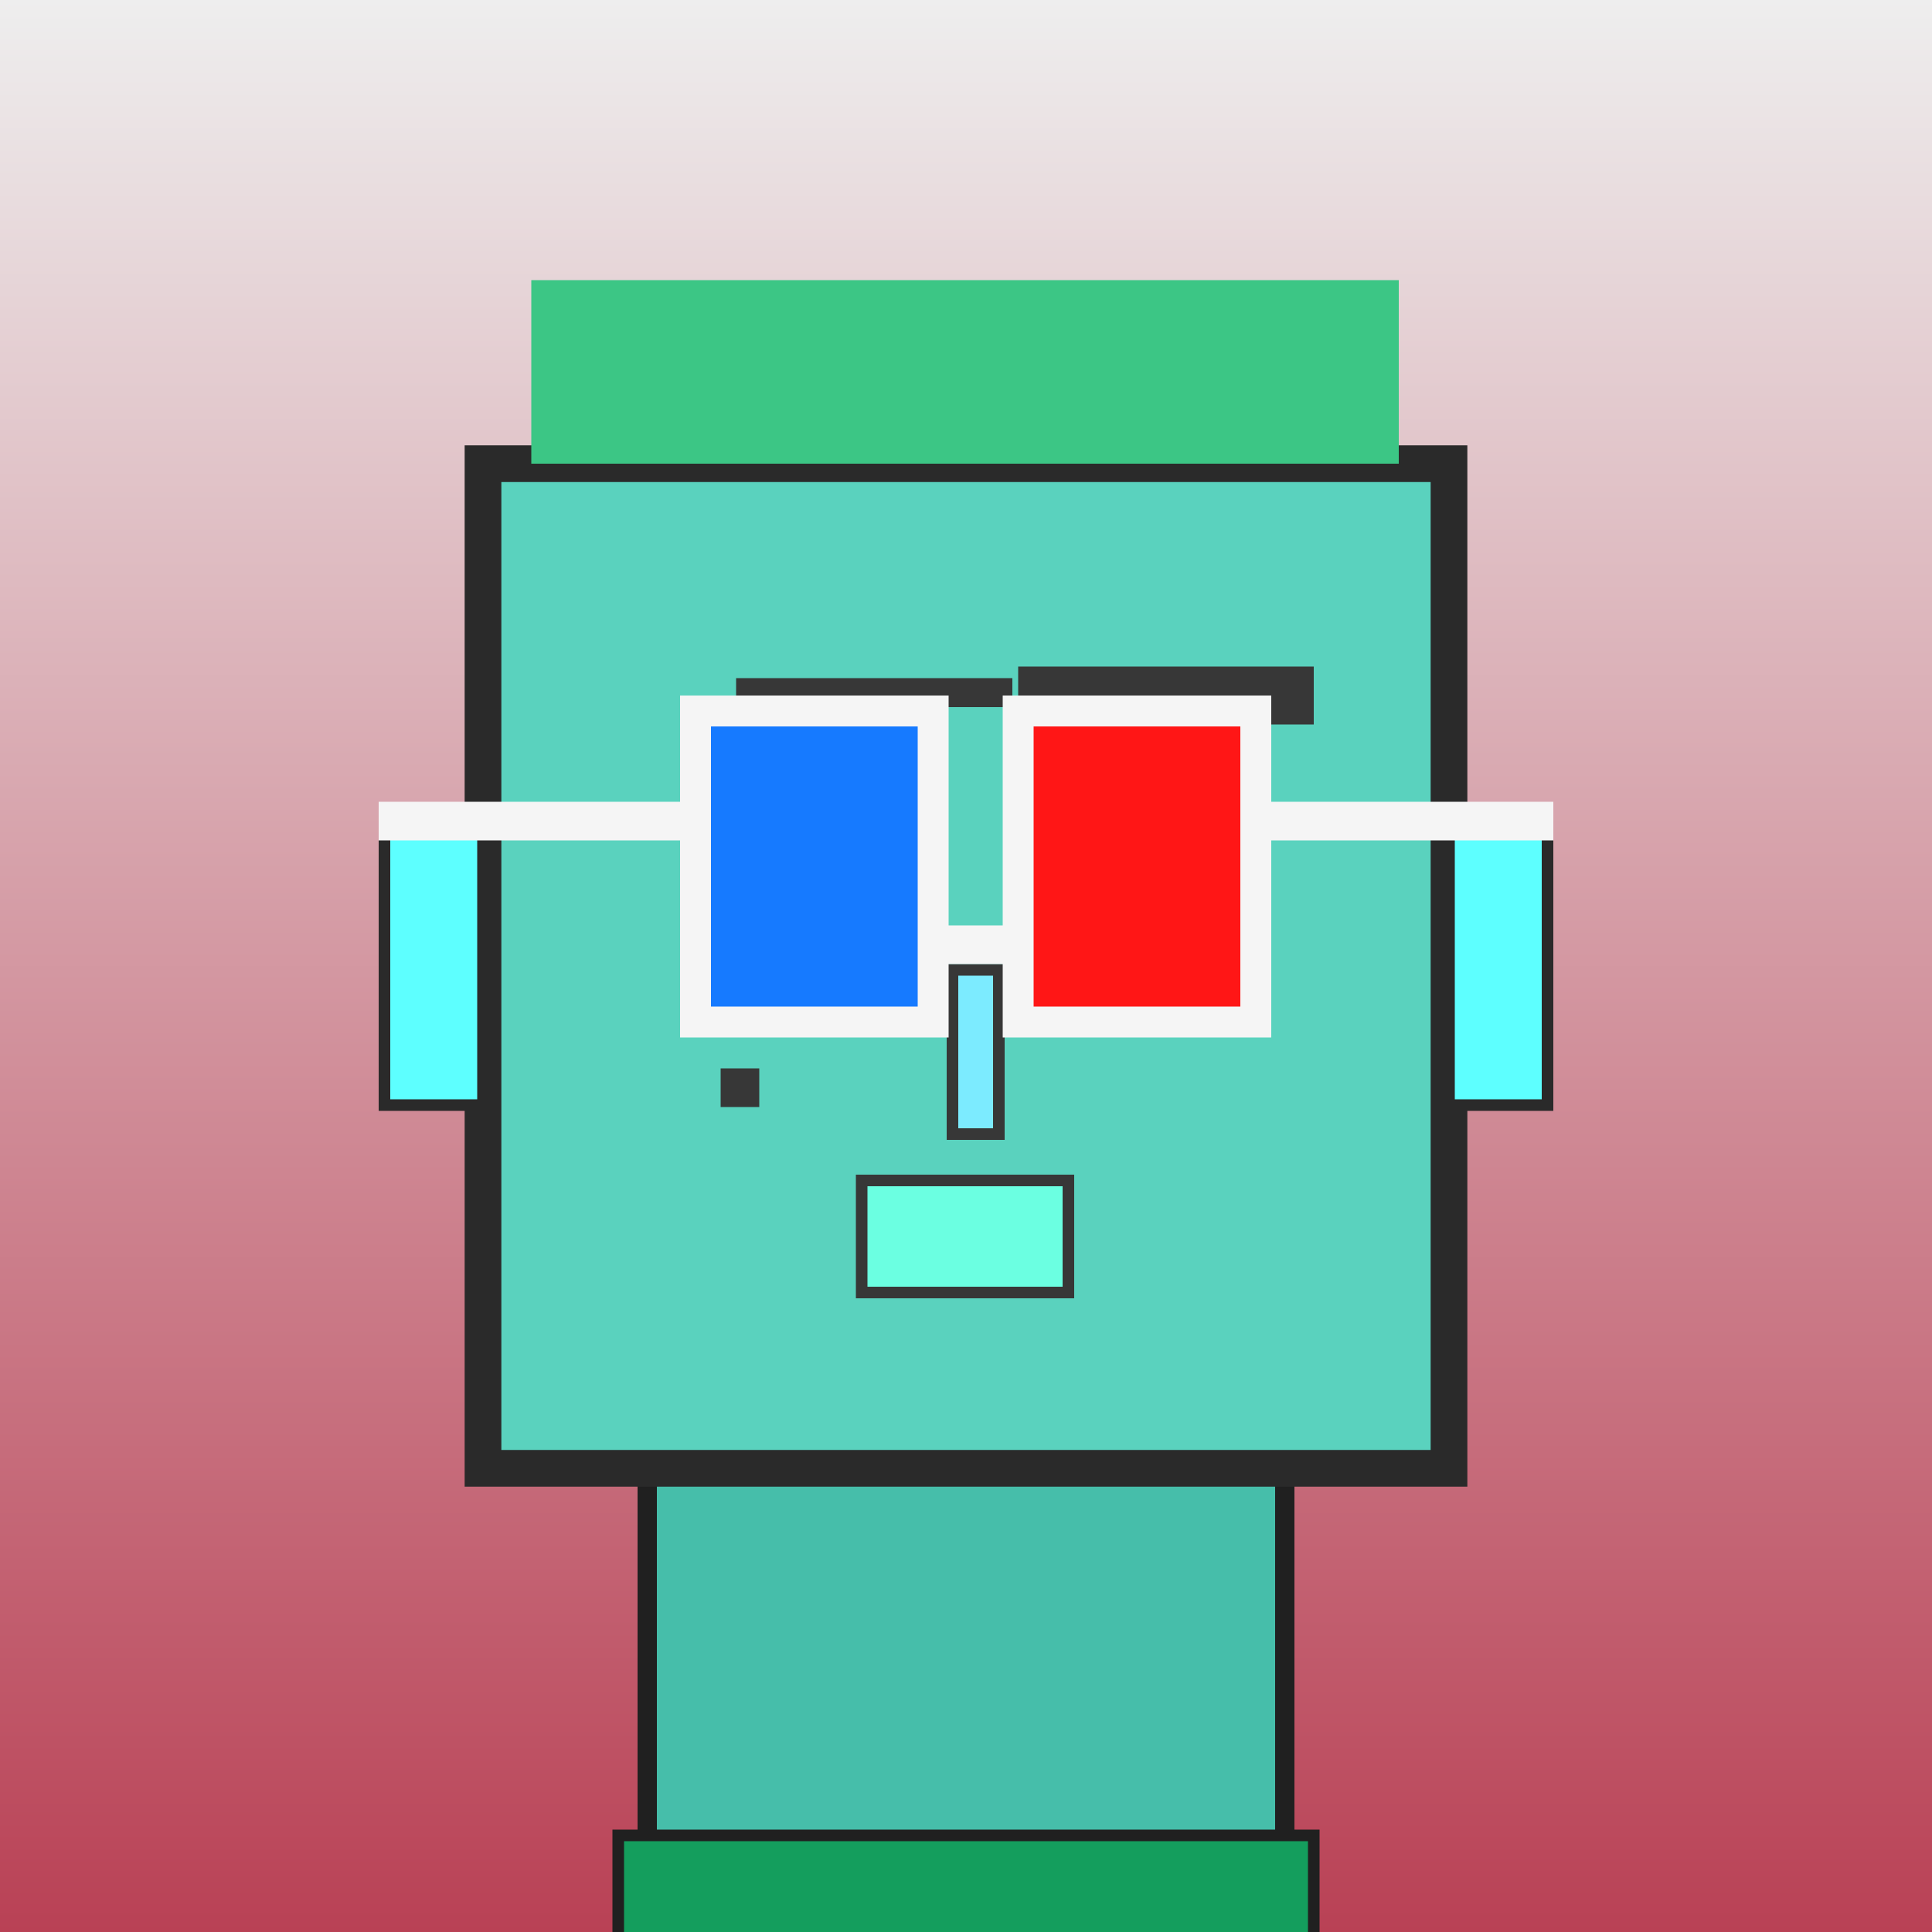
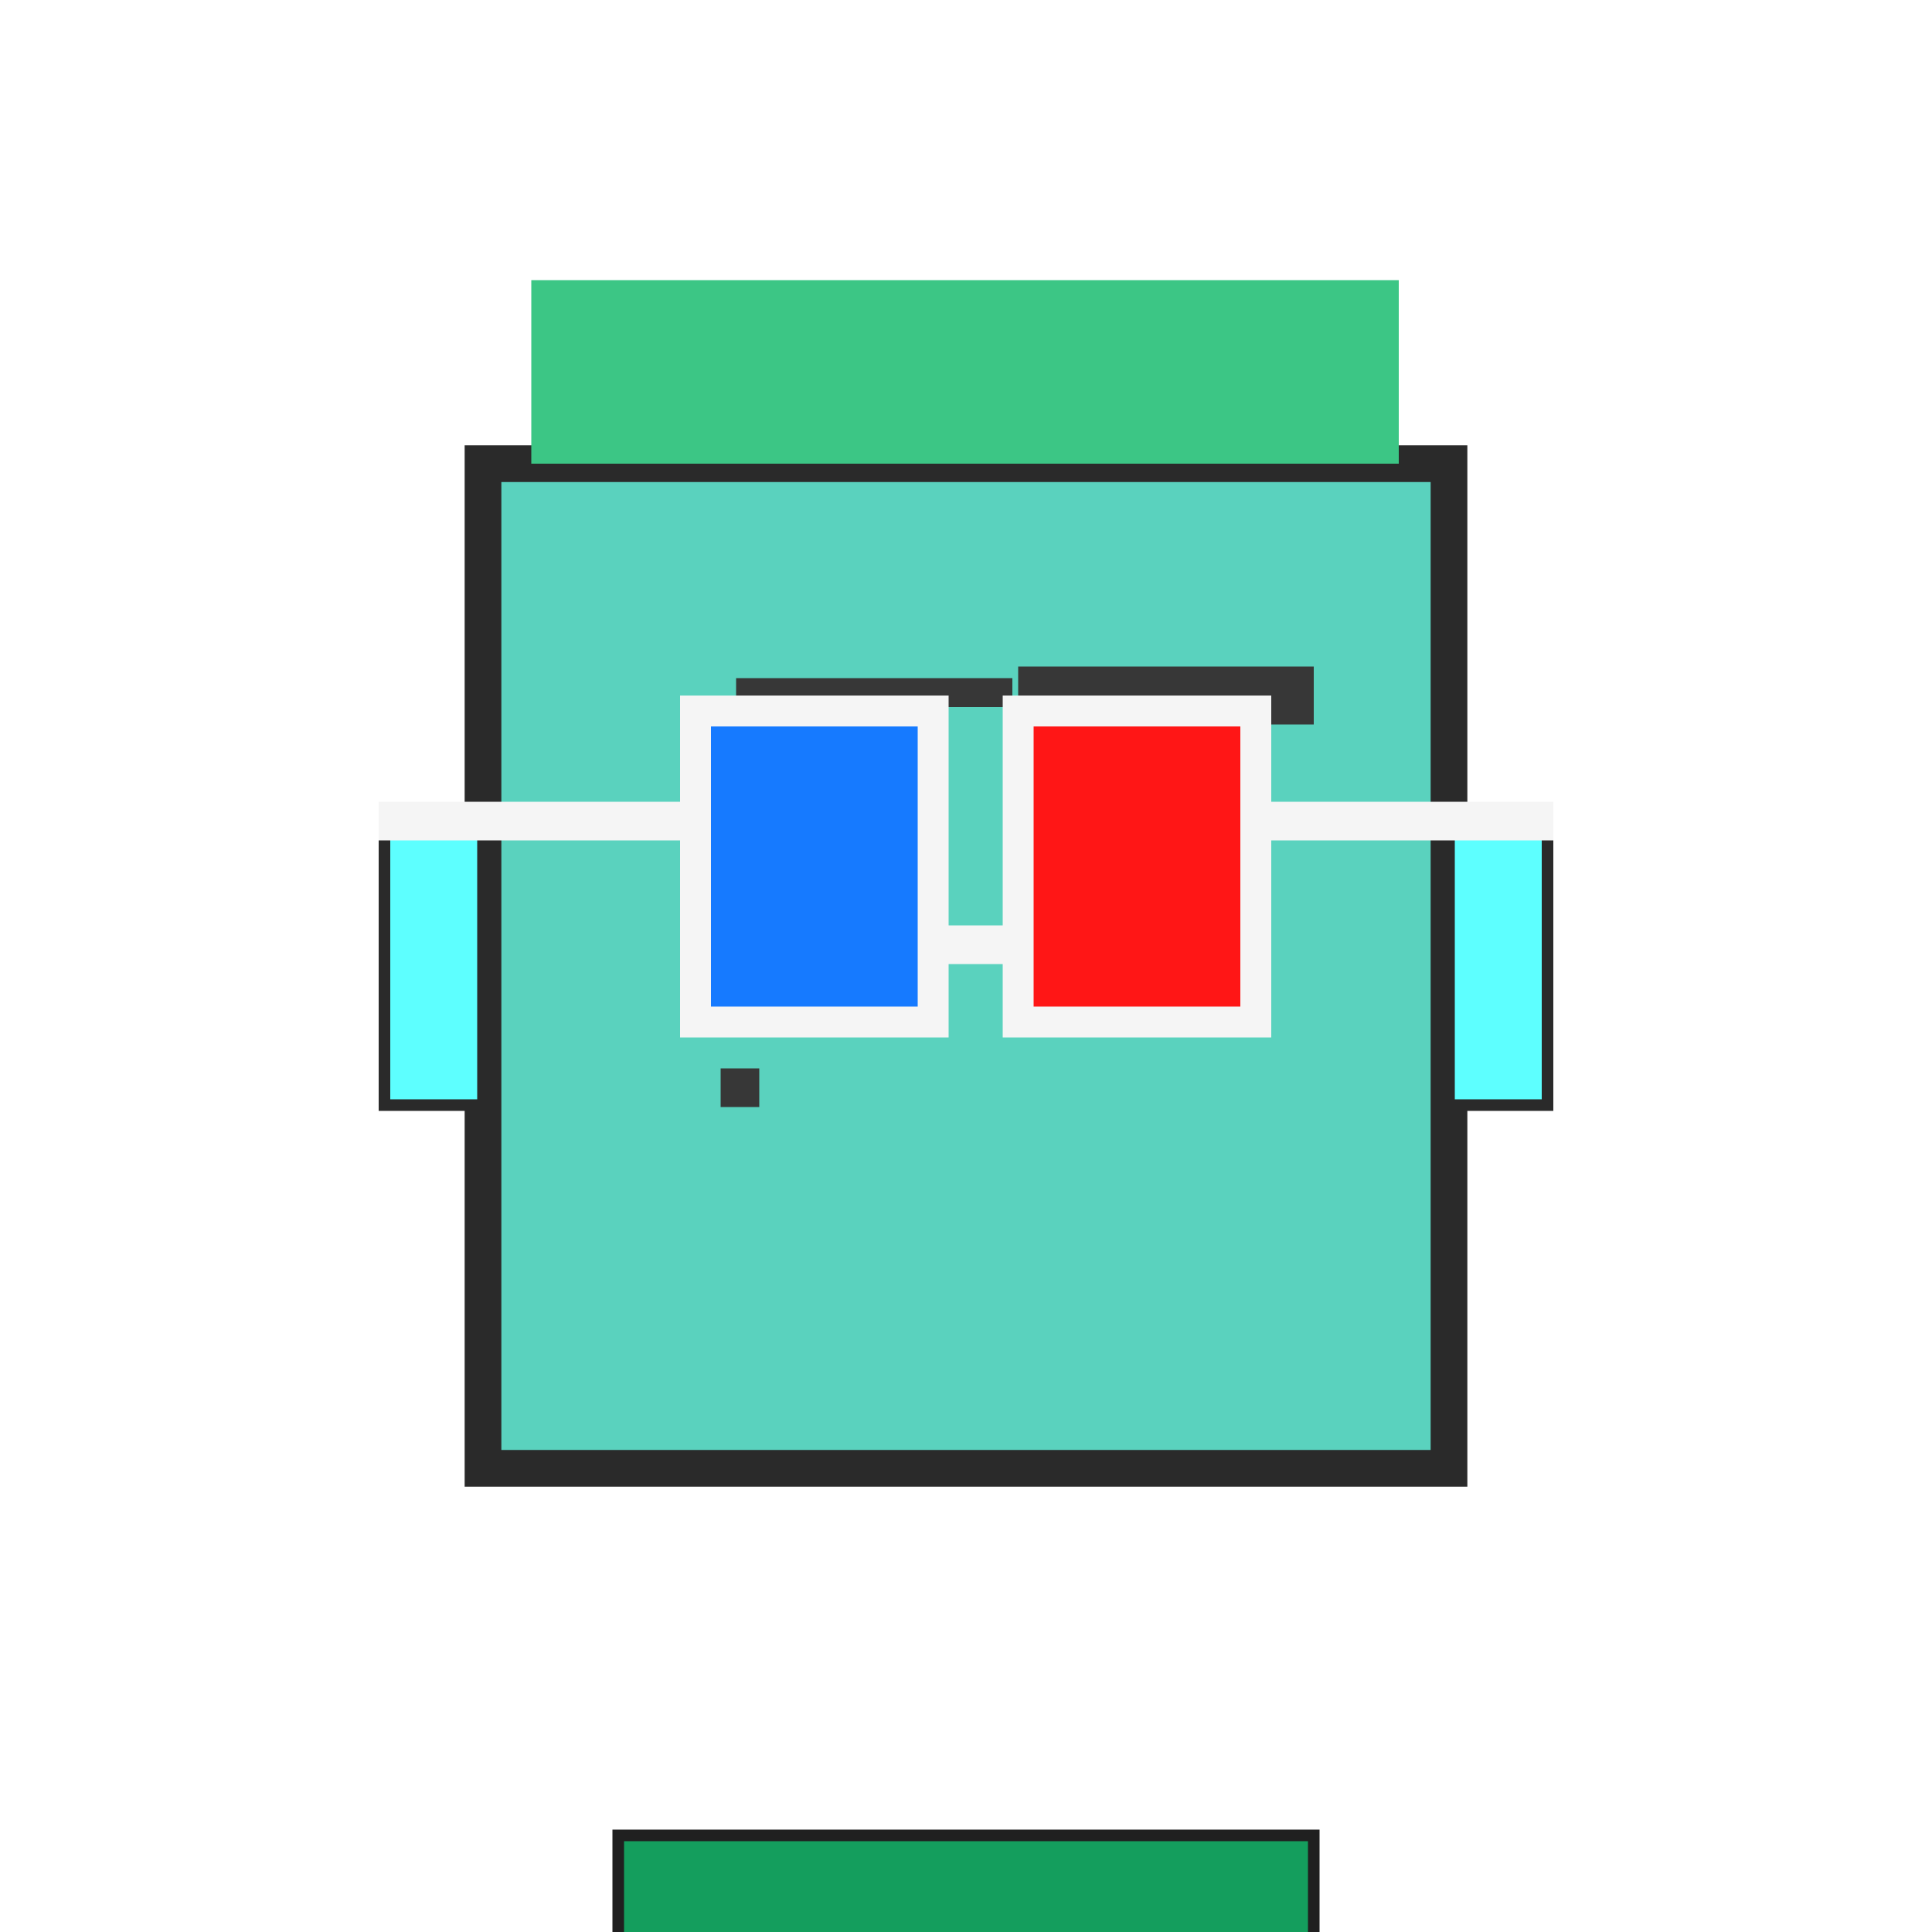
<svg xmlns="http://www.w3.org/2000/svg" viewBox="0 0 1000 1000">
  <defs>
    <linearGradient gradientUnits="userSpaceOnUse" x1="500" y1="0" x2="500" y2="1000" id="bkStyle">
      <stop offset="0" style="stop-color: #eeeeee" />
      <stop offset="1" style="stop-color: rgb(185, 65, 85)" />
    </linearGradient>
  </defs>
-   <rect id="background" width="1000" height="1000" style="fill: url(#bkStyle);" onclick="background.style.fill='rgba(0,0,0,0)'" />
-   <rect x="335" y="760" width="330" height="250" style="fill: rgb(70, 190, 170); stroke-width: 10px; stroke: rgb(32, 32, 32);" />
  <rect x="250" y="240" width="500" height="520" style="fill: rgb(90, 210, 190); stroke-width: 19px; stroke: rgb(42, 42, 42);" />
  <rect x="385" y="408" width="93" height="106" style="fill: rgb(155, 266, 237); stroke-width: 6px; stroke: rgb(55, 55, 55);" />
  <rect x="526" y="385" width="93" height="121" style="fill: rgb(155, 266, 237); stroke-width: 6px; stroke: rgb(55, 55, 55);" />
  <rect x="385" y="467" width="36" height="47" style="fill: rgb(32,32,32); stroke-width: 6px; stroke: rgb(55,55,55);" />
  <rect x="526" y="446" width="46" height="60" style="fill: rgb(32,32,32); stroke-width: 6px; stroke: rgb(55,55,55);" />
-   <rect x="493" y="502" width="24" height="85" style="fill: rgb(124, 235, 278); stroke-width: 6px; stroke: rgb(55, 55, 55);" />
  <rect x="199" y="430" width="51" height="142" style="fill: rgb(93, 258, 256); stroke-width: 6px; stroke: rgb(42, 42, 42);" />
  <rect x="750" y="430" width="51" height="142" style="fill: rgb(93, 258, 256); stroke-width: 6px; stroke: rgb(42, 42, 42);" />
  <rect x="381" y="351" width="143" height="15" style="fill: rgb(55, 55, 55); stroke-width: 0px; stroke: rgb(0, 0, 0);" />
  <rect x="527" y="345" width="153" height="30" style="fill: rgb(55, 55, 55); stroke-width: 0px; stroke: rgb(0, 0, 0);" />
-   <rect x="446" y="611" width="107" height="58" style="fill: rgb(107, 299, 225); stroke-width: 6px; stroke: rgb(55, 55, 55);" />
  <rect x="373" y="553" width="20" height="20" style="fill: rgb(55, 55, 55); stroke-width: 0px; stroke: rgb(0, 0, 0);" />
  <rect x="483" y="479" width="44" height="20" style="fill: rgb(245,245,245);" />
  <rect x="360" y="368" width="123" height="161" style="fill: rgb(22,122,255); stroke-width: 16px; stroke: rgb(245,245,245);" />
  <rect x="527" y="368" width="123" height="161" style="fill: rgb(255,22,22); stroke-width: 16px; stroke: rgb(245,245,245);" />
  <rect x="196" y="415" width="171" height="20" style="fill: rgb(245,245,245);" />
  <rect x="643" y="415" width="161" height="20" style="fill: rgb(245,245,245);" />
  <rect x="275" y="145" width="449" height="95" style="fill: rgb(60, 198, 133); stroke-width: 0px; stroke: rgb(0, 0, 0);" />
  <rect x="320" y="950" width="360" height="62" style="fill: rgb(20, 158, 93); stroke-width: 6px; stroke: rgb(32, 32, 32);" />
</svg>